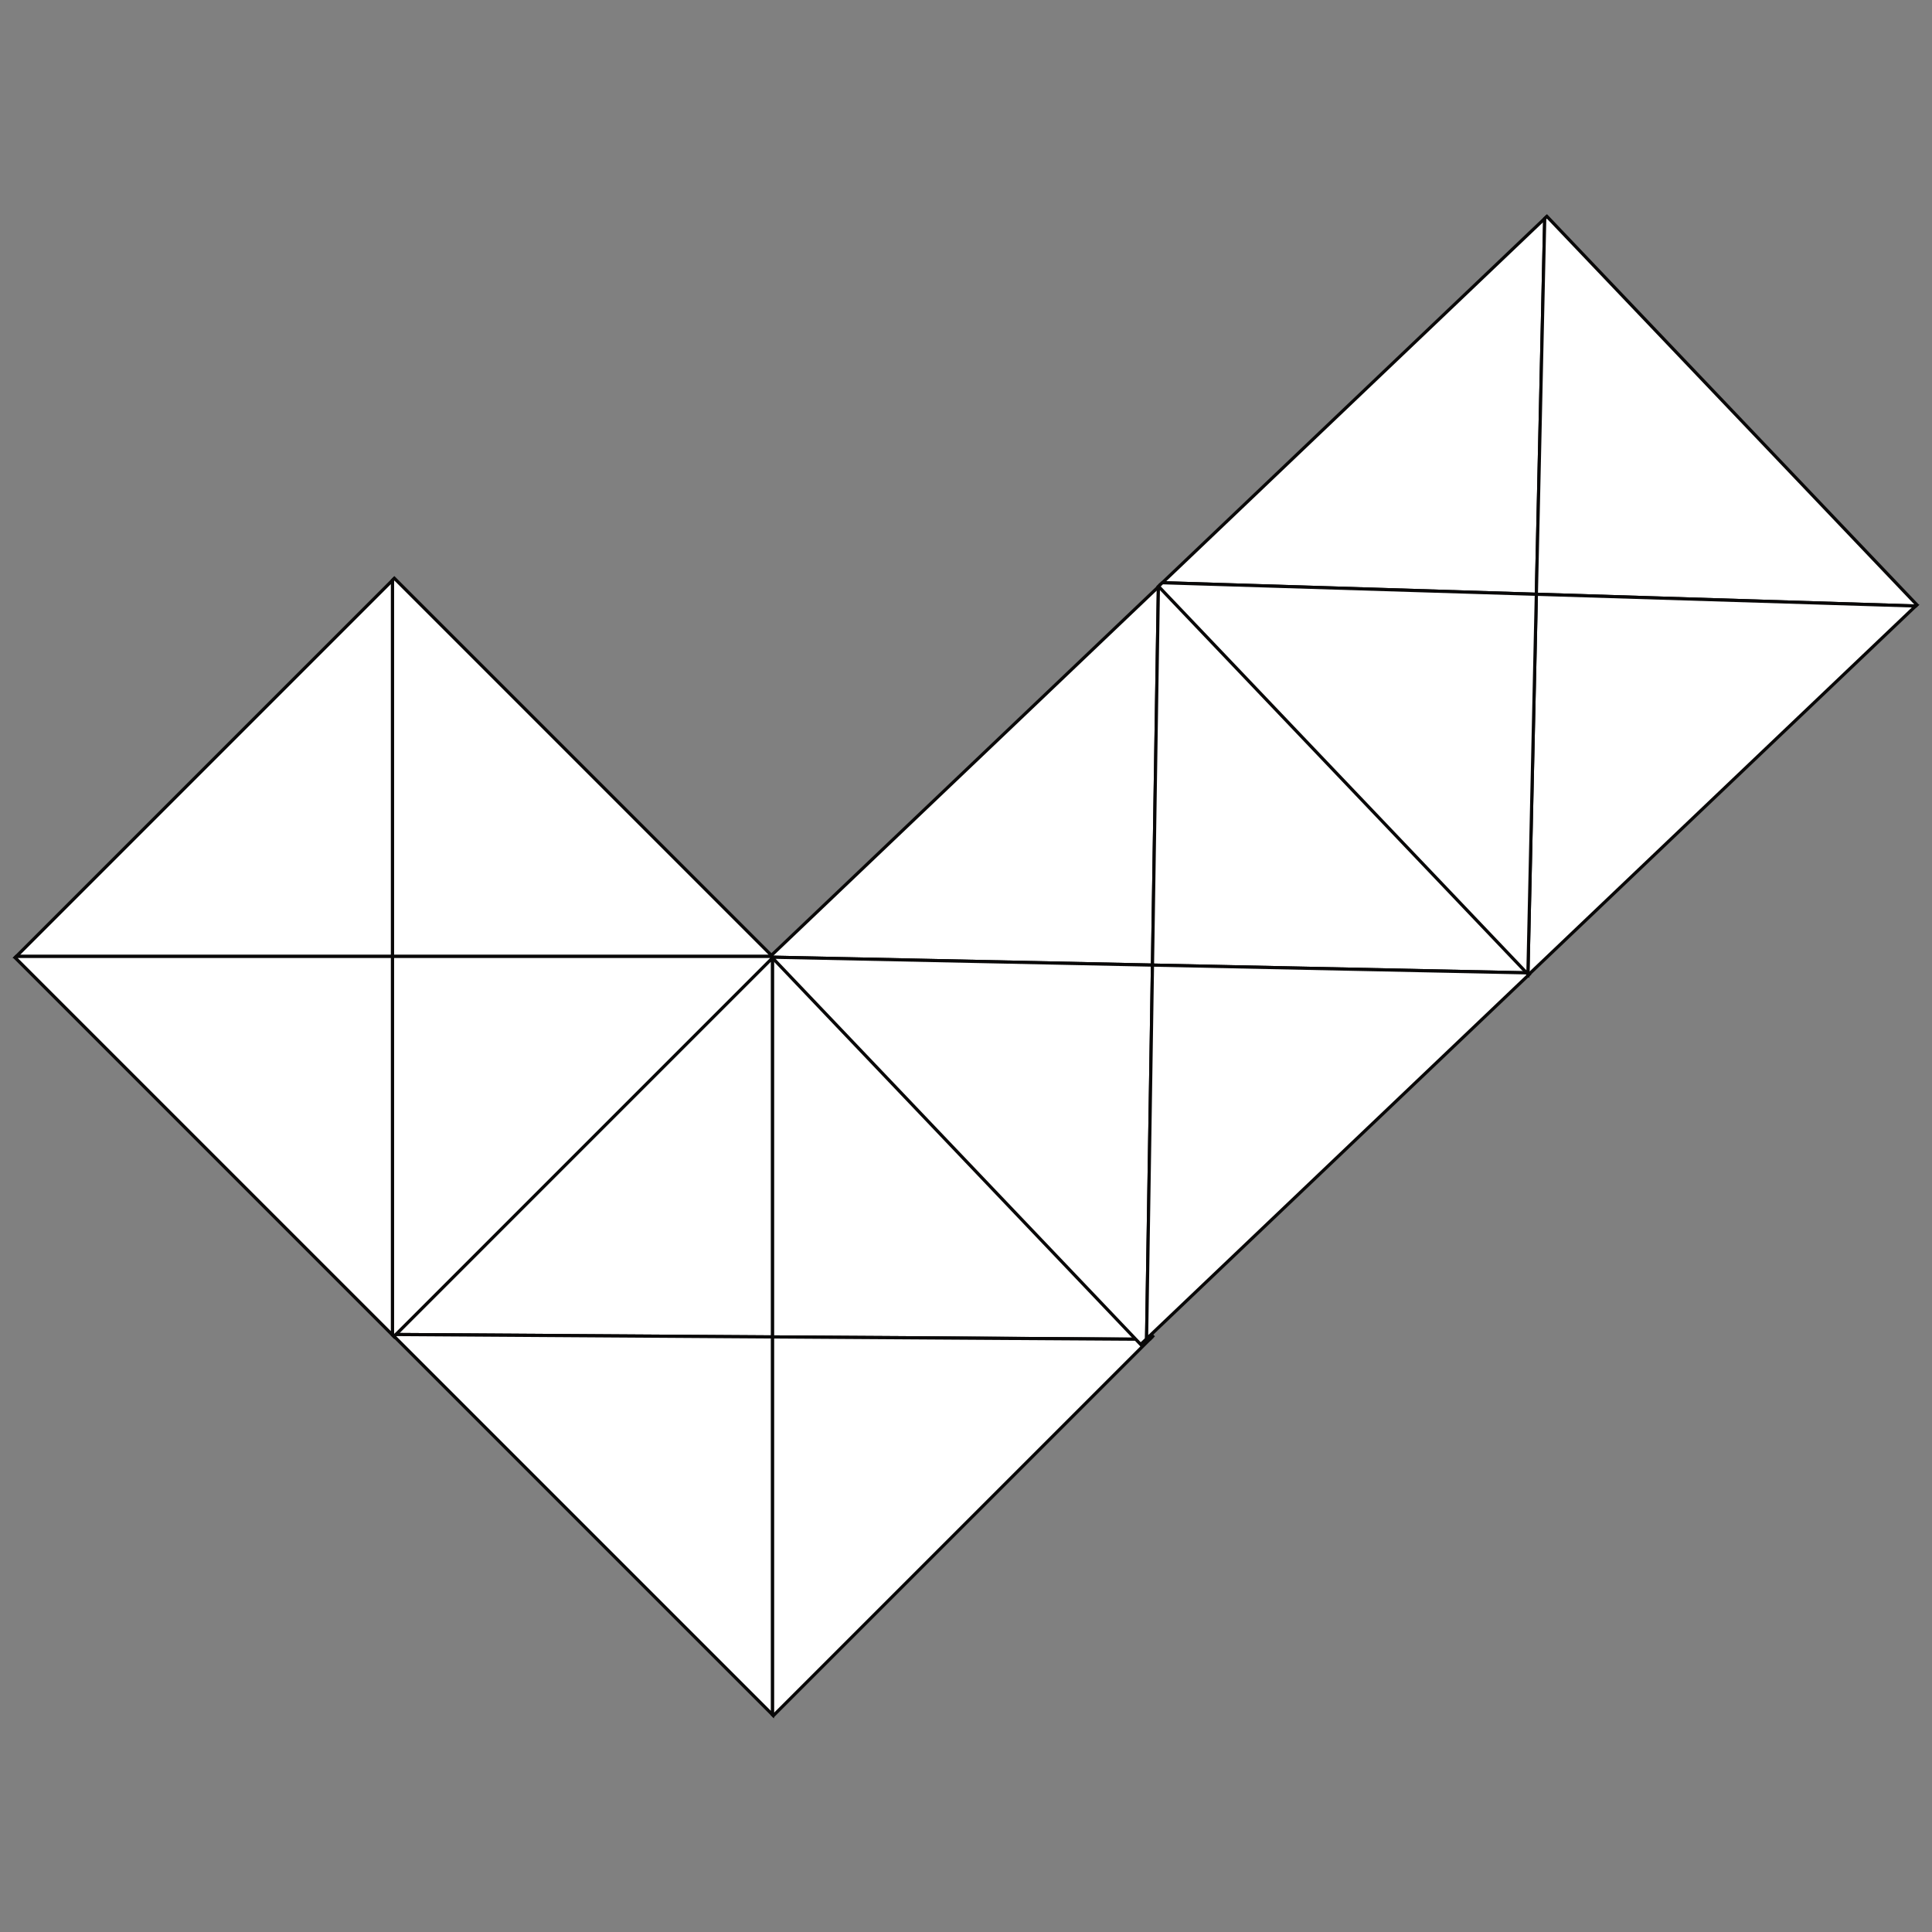
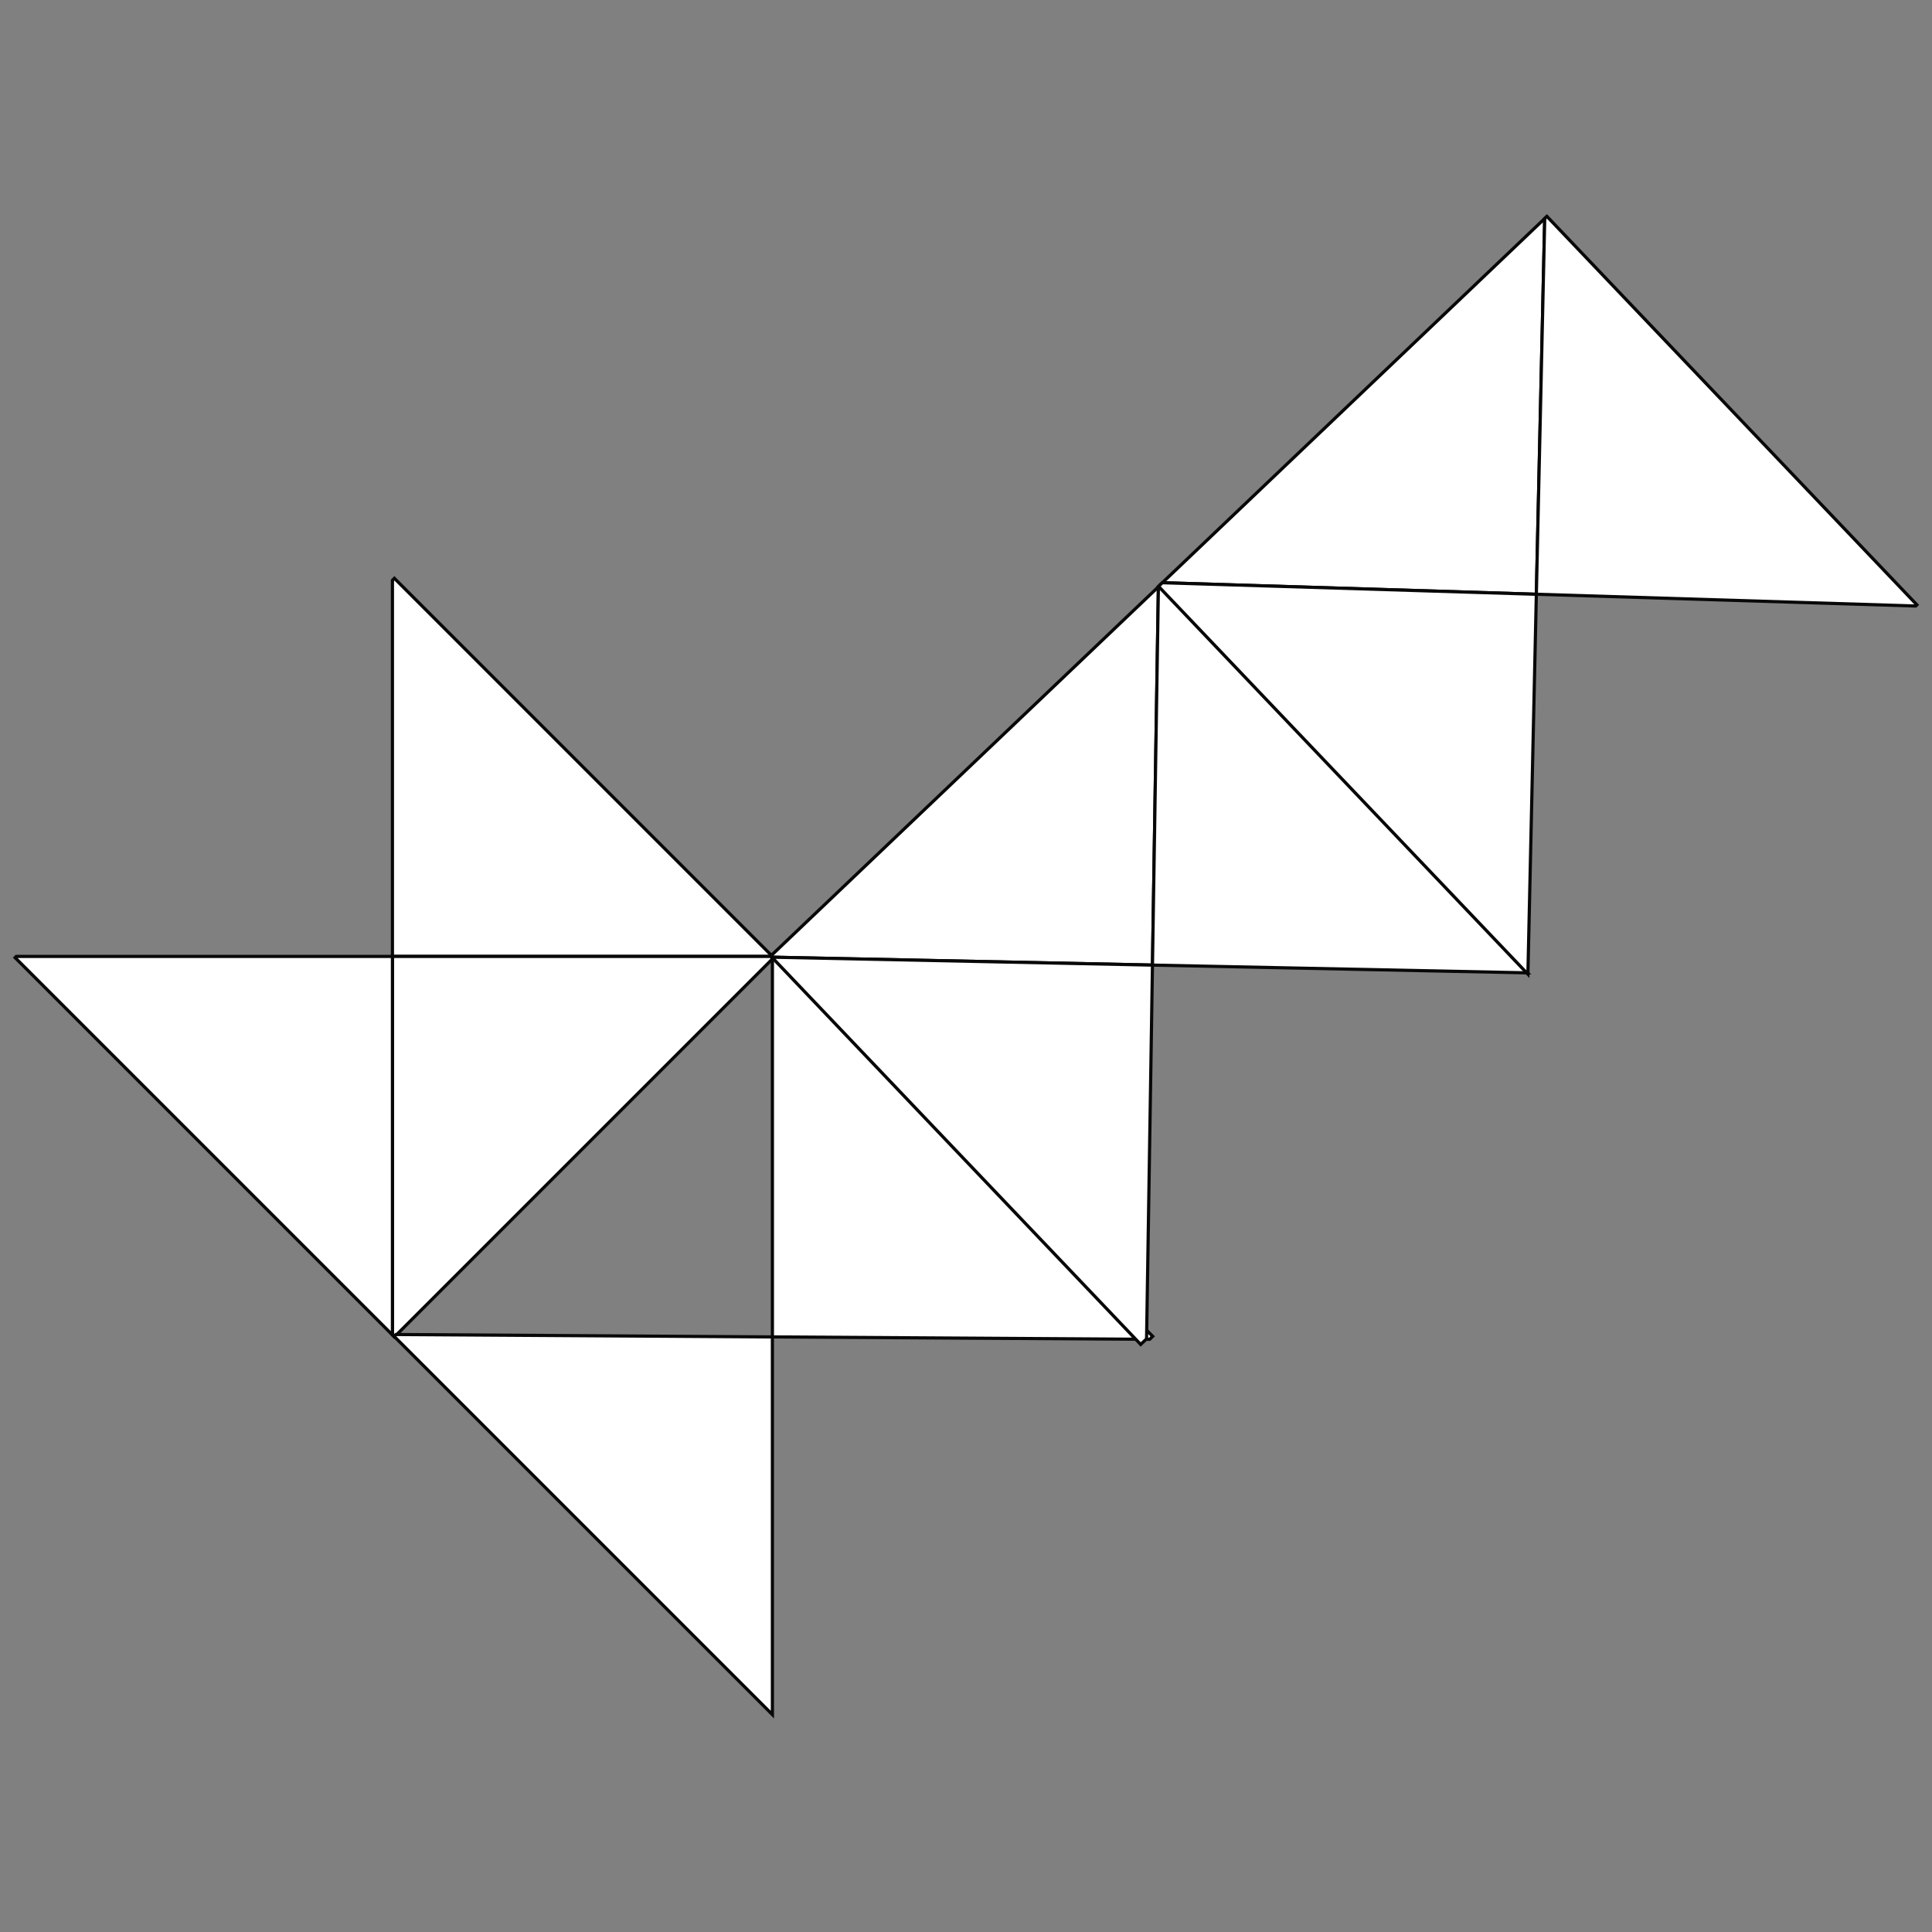
<svg xmlns="http://www.w3.org/2000/svg" version="1.1" id="Capa_1" x="0px" y="0px" width="567px" height="567px" viewBox="0 0 567 567" enable-background="new 0 0 567 567" xml:space="preserve">
  <rect x="0" y="0" width="567" height="567" fill="#808080" stroke="none" />
  <g>
    <polygon fill="#FFFFFF" stroke="#090808" stroke-width="0.938" stroke-miterlimit="10" points="226.706,280.686 115.749,169.728    115.172,170.307 115.172,280.686  " />
-     <polygon fill="#FFFFFF" stroke="#090808" stroke-width="0.938" stroke-miterlimit="10" points="115.172,170.307 4.79,280.686    115.172,280.686  " />
    <polygon fill="#FFFFFF" stroke="#090808" stroke-width="0.938" stroke-miterlimit="10" points="227.061,281.048 226.706,280.686    115.172,280.686 115.172,391.78 115.749,392.358  " />
    <polygon fill="#FFFFFF" stroke="#090808" stroke-width="0.938" stroke-miterlimit="10" points="4.79,280.686 4.434,281.048    115.172,391.78 115.172,280.686  " />
    <polygon fill="#FFFFFF" stroke="#090808" stroke-width="0.938" stroke-miterlimit="10" points="226.974,280.862 226.682,281.152    226.682,392.358 337.412,393.056 338.292,392.182  " />
-     <polygon fill="#FFFFFF" stroke="#090808" stroke-width="0.938" stroke-miterlimit="10" points="226.682,281.152 116.192,391.648    226.682,392.358  " />
-     <polygon fill="#FFFFFF" stroke="#090808" stroke-width="0.938" stroke-miterlimit="10" points="226.682,503.201 226.974,503.489    337.412,393.056 226.682,392.358  " />
    <polygon fill="#FFFFFF" stroke="#090808" stroke-width="0.938" stroke-miterlimit="10" points="116.192,391.648 115.663,392.182    226.682,503.201 226.682,392.358  " />
    <polygon fill="#FFFFFF" stroke="#090808" stroke-width="0.938" stroke-miterlimit="10" points="339.967,172.215 226.19,280.568    226.512,280.91 338.225,283.235  " />
    <polygon fill="#FFFFFF" stroke="#090808" stroke-width="0.938" stroke-miterlimit="10" points="448.301,285.511 340.186,172.004    339.967,172.215 338.225,283.235  " />
    <polygon fill="#FFFFFF" stroke="#090808" stroke-width="0.938" stroke-miterlimit="10" points="226.512,280.91 334.762,394.565    336.495,392.922 338.225,283.235  " />
-     <polygon fill="#FFFFFF" stroke="#090808" stroke-width="0.938" stroke-miterlimit="10" points="448.301,285.511 338.225,283.235    336.495,392.922 448.759,285.999  " />
    <polygon fill="#FFFFFF" stroke="#090808" stroke-width="0.938" stroke-miterlimit="10" points="453.344,64.124 341.126,171.017    450.885,174.402  " />
    <polygon fill="#FFFFFF" stroke="#090808" stroke-width="0.938" stroke-miterlimit="10" points="453.991,63.511 453.344,64.124    450.885,174.402 562.211,177.849 562.566,177.507  " />
-     <polygon fill="#FFFFFF" stroke="#090808" stroke-width="0.938" stroke-miterlimit="10" points="448.405,285.896 448.572,286.074    562.211,177.849 450.885,174.402  " />
    <polygon fill="#FFFFFF" stroke="#090808" stroke-width="0.938" stroke-miterlimit="10" points="341.126,171.017 340,172.083    448.405,285.896 450.885,174.402  " />
  </g>
</svg>